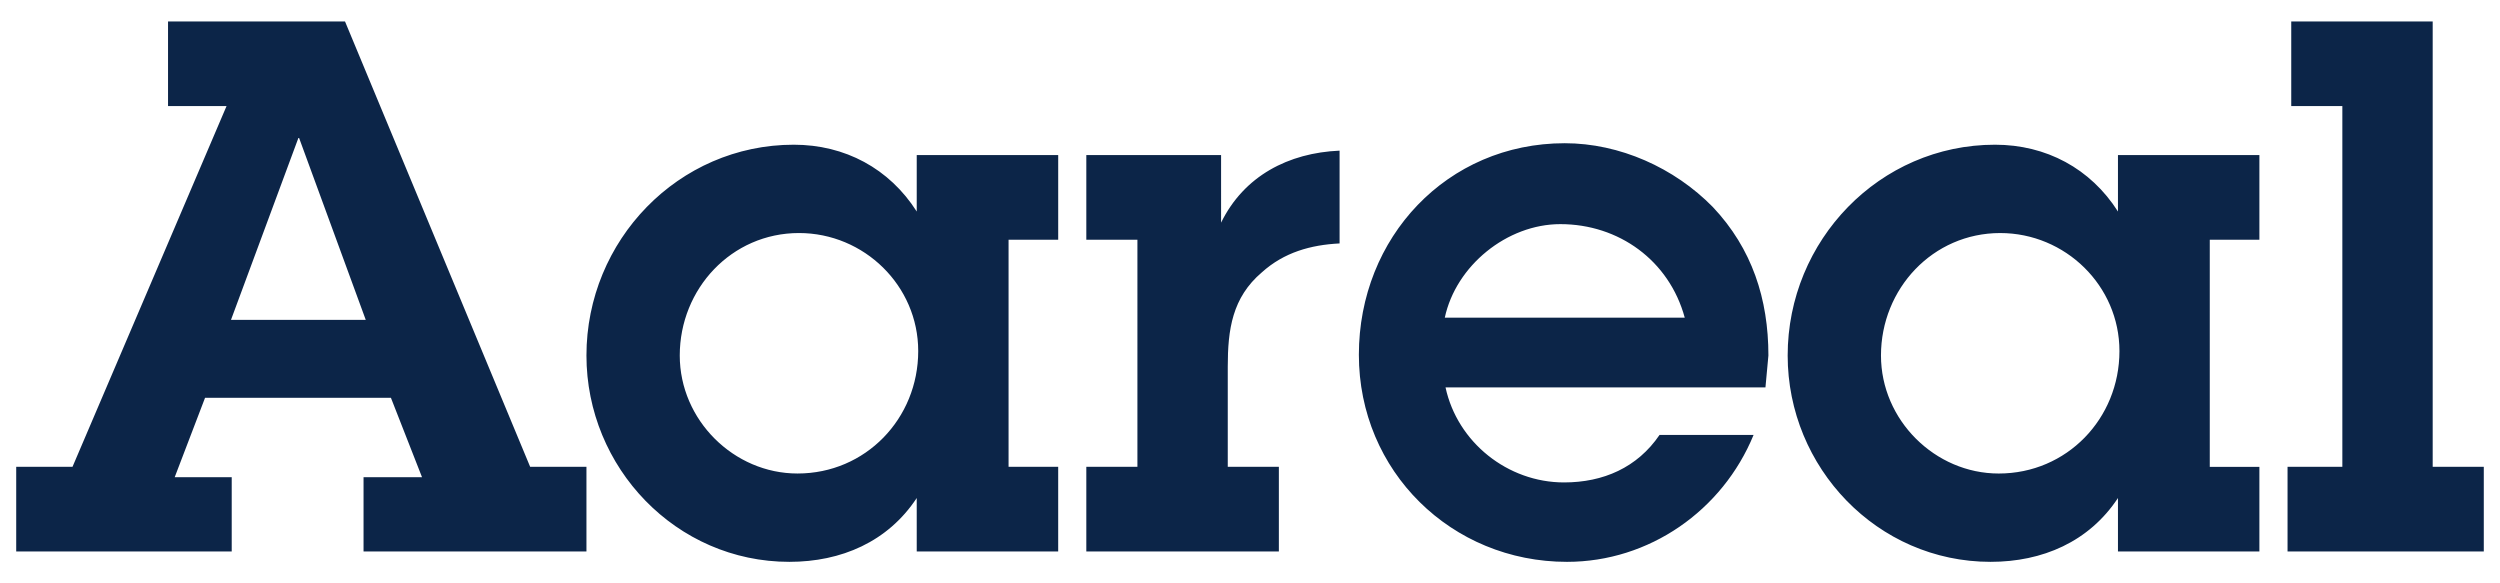
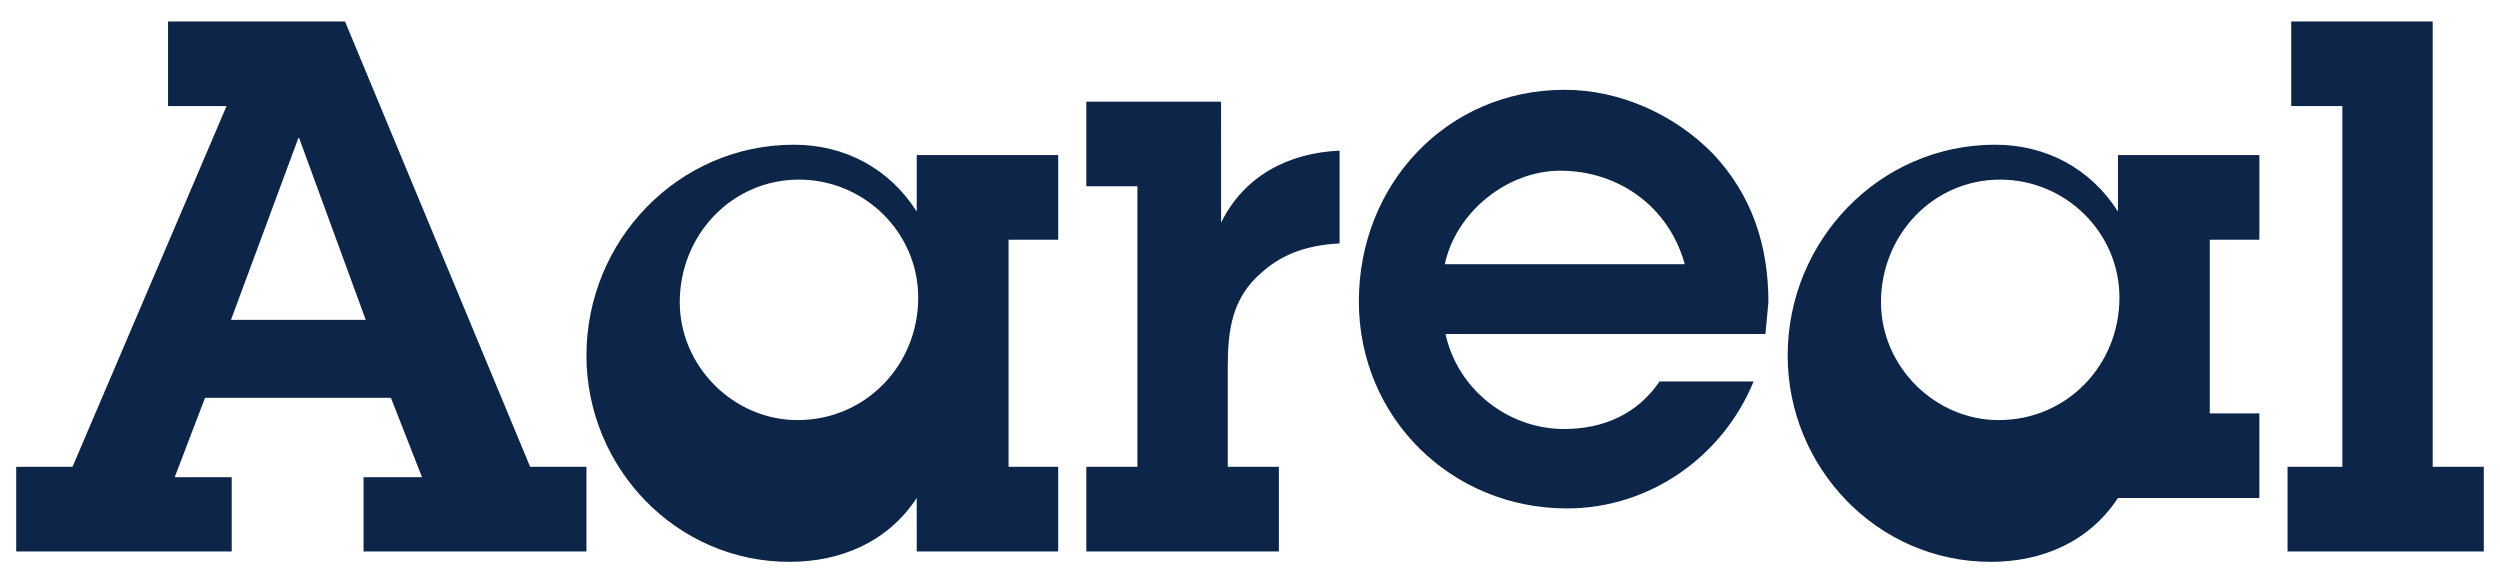
<svg xmlns="http://www.w3.org/2000/svg" id="svg2009" version="1.1" width="120" height="28" viewBox="-1.503 -1.503 231.802 53.108">
  <defs id="defs2006" />
-   <path id="Fill-2" d="M 32.205,49.138 H 52.873 V 41.292 H 47.654 L 30.488,0 H 14.077 v 7.845 h 5.425 L 5.219,41.292 H 0 v 7.846 h 19.982 v -6.882 h -5.288 l 2.815,-7.364 h 17.235 l 2.884,7.364 H 32.205 Z M 32.41,27.666 H 19.914 l 6.248,-16.861 h 0.069 z M 83.497,49.138 H 96.613 V 41.292 H 92.012 V 20.233 h 4.602 V 12.388 H 83.497 v 5.231 c -2.54,-3.992 -6.66,-6.194 -11.398,-6.194 -10.712,0 -19.226,8.878 -19.226,19.545 0,10.391 8.309,19.132 18.814,19.132 4.807,0 9.133,-1.858 11.81,-5.918 z m -11.055,-7.226 c -5.905,0 -10.917,-4.955 -10.917,-10.942 0,-6.194 4.807,-11.355 11.055,-11.355 6.042,0 11.055,4.886 11.055,10.942 0,6.263 -4.875,11.355 -11.192,11.355 z m 39.275,-29.524 H 99.221 v 7.845 h 4.738 V 41.292 H 99.221 v 7.846 h 17.853 v -7.846 h -4.738 v -9.29 c 0,-3.441 0.412,-6.401 3.158,-8.74 2.061,-1.859 4.532,-2.547 7.21,-2.684 v -8.603 c -4.738,0.206 -8.858,2.34 -10.987,6.676 z m 40.655,25.945 c -2.06,3.028 -5.218,4.406 -8.858,4.406 -5.219,0 -9.887,-3.717 -10.986,-8.81 h 29.663 l 0.274,-2.959 c 0,-5.231 -1.511,-9.911 -5.15,-13.765 -3.57,-3.648 -8.651,-5.918 -13.733,-5.918 -10.918,0 -19.09,8.74 -19.09,19.614 0,10.805 8.584,19.201 19.296,19.201 7.621,0 14.42,-4.749 17.303,-11.769 z m -19.912,-10.873 c 1.029,-4.817 5.767,-8.671 10.712,-8.671 5.425,0 10.093,3.372 11.536,8.671 z m 62.416,21.679 h 13.114 v -7.846 h -4.601 V 20.233 h 4.601 v -7.845 h -13.114 v 5.231 c -2.542,-3.992 -6.661,-6.194 -11.399,-6.194 -10.712,0 -19.226,8.878 -19.226,19.545 0,10.391 8.308,19.132 18.814,19.132 4.807,0 9.132,-1.858 11.811,-5.918 z m -11.056,-7.226 c -5.905,0 -10.917,-4.955 -10.917,-10.942 0,-6.194 4.807,-11.355 11.055,-11.355 6.043,0 11.056,4.886 11.056,10.942 0,6.263 -4.875,11.355 -11.193,11.355 z M 224.058,0 h -13.115 v 7.845 h 4.738 v 33.447 h -5.081 v 7.846 h 18.196 v -7.846 h -4.738 z" style="fill:#0c2548;fill-rule:evenodd;stroke:none;stroke-width:1" />
+   <path id="Fill-2" d="M 32.205,49.138 H 52.873 V 41.292 H 47.654 L 30.488,0 H 14.077 v 7.845 h 5.425 L 5.219,41.292 H 0 v 7.846 h 19.982 v -6.882 h -5.288 l 2.815,-7.364 h 17.235 l 2.884,7.364 H 32.205 Z M 32.41,27.666 H 19.914 l 6.248,-16.861 h 0.069 z M 83.497,49.138 H 96.613 V 41.292 H 92.012 V 20.233 h 4.602 V 12.388 H 83.497 v 5.231 c -2.54,-3.992 -6.66,-6.194 -11.398,-6.194 -10.712,0 -19.226,8.878 -19.226,19.545 0,10.391 8.309,19.132 18.814,19.132 4.807,0 9.133,-1.858 11.81,-5.918 m -11.055,-7.226 c -5.905,0 -10.917,-4.955 -10.917,-10.942 0,-6.194 4.807,-11.355 11.055,-11.355 6.042,0 11.055,4.886 11.055,10.942 0,6.263 -4.875,11.355 -11.192,11.355 z m 39.275,-29.524 H 99.221 v 7.845 h 4.738 V 41.292 H 99.221 v 7.846 h 17.853 v -7.846 h -4.738 v -9.29 c 0,-3.441 0.412,-6.401 3.158,-8.74 2.061,-1.859 4.532,-2.547 7.21,-2.684 v -8.603 c -4.738,0.206 -8.858,2.34 -10.987,6.676 z m 40.655,25.945 c -2.06,3.028 -5.218,4.406 -8.858,4.406 -5.219,0 -9.887,-3.717 -10.986,-8.81 h 29.663 l 0.274,-2.959 c 0,-5.231 -1.511,-9.911 -5.15,-13.765 -3.57,-3.648 -8.651,-5.918 -13.733,-5.918 -10.918,0 -19.09,8.74 -19.09,19.614 0,10.805 8.584,19.201 19.296,19.201 7.621,0 14.42,-4.749 17.303,-11.769 z m -19.912,-10.873 c 1.029,-4.817 5.767,-8.671 10.712,-8.671 5.425,0 10.093,3.372 11.536,8.671 z m 62.416,21.679 h 13.114 v -7.846 h -4.601 V 20.233 h 4.601 v -7.845 h -13.114 v 5.231 c -2.542,-3.992 -6.661,-6.194 -11.399,-6.194 -10.712,0 -19.226,8.878 -19.226,19.545 0,10.391 8.308,19.132 18.814,19.132 4.807,0 9.132,-1.858 11.811,-5.918 z m -11.056,-7.226 c -5.905,0 -10.917,-4.955 -10.917,-10.942 0,-6.194 4.807,-11.355 11.055,-11.355 6.043,0 11.056,4.886 11.056,10.942 0,6.263 -4.875,11.355 -11.193,11.355 z M 224.058,0 h -13.115 v 7.845 h 4.738 v 33.447 h -5.081 v 7.846 h 18.196 v -7.846 h -4.738 z" style="fill:#0c2548;fill-rule:evenodd;stroke:none;stroke-width:1" />
</svg>